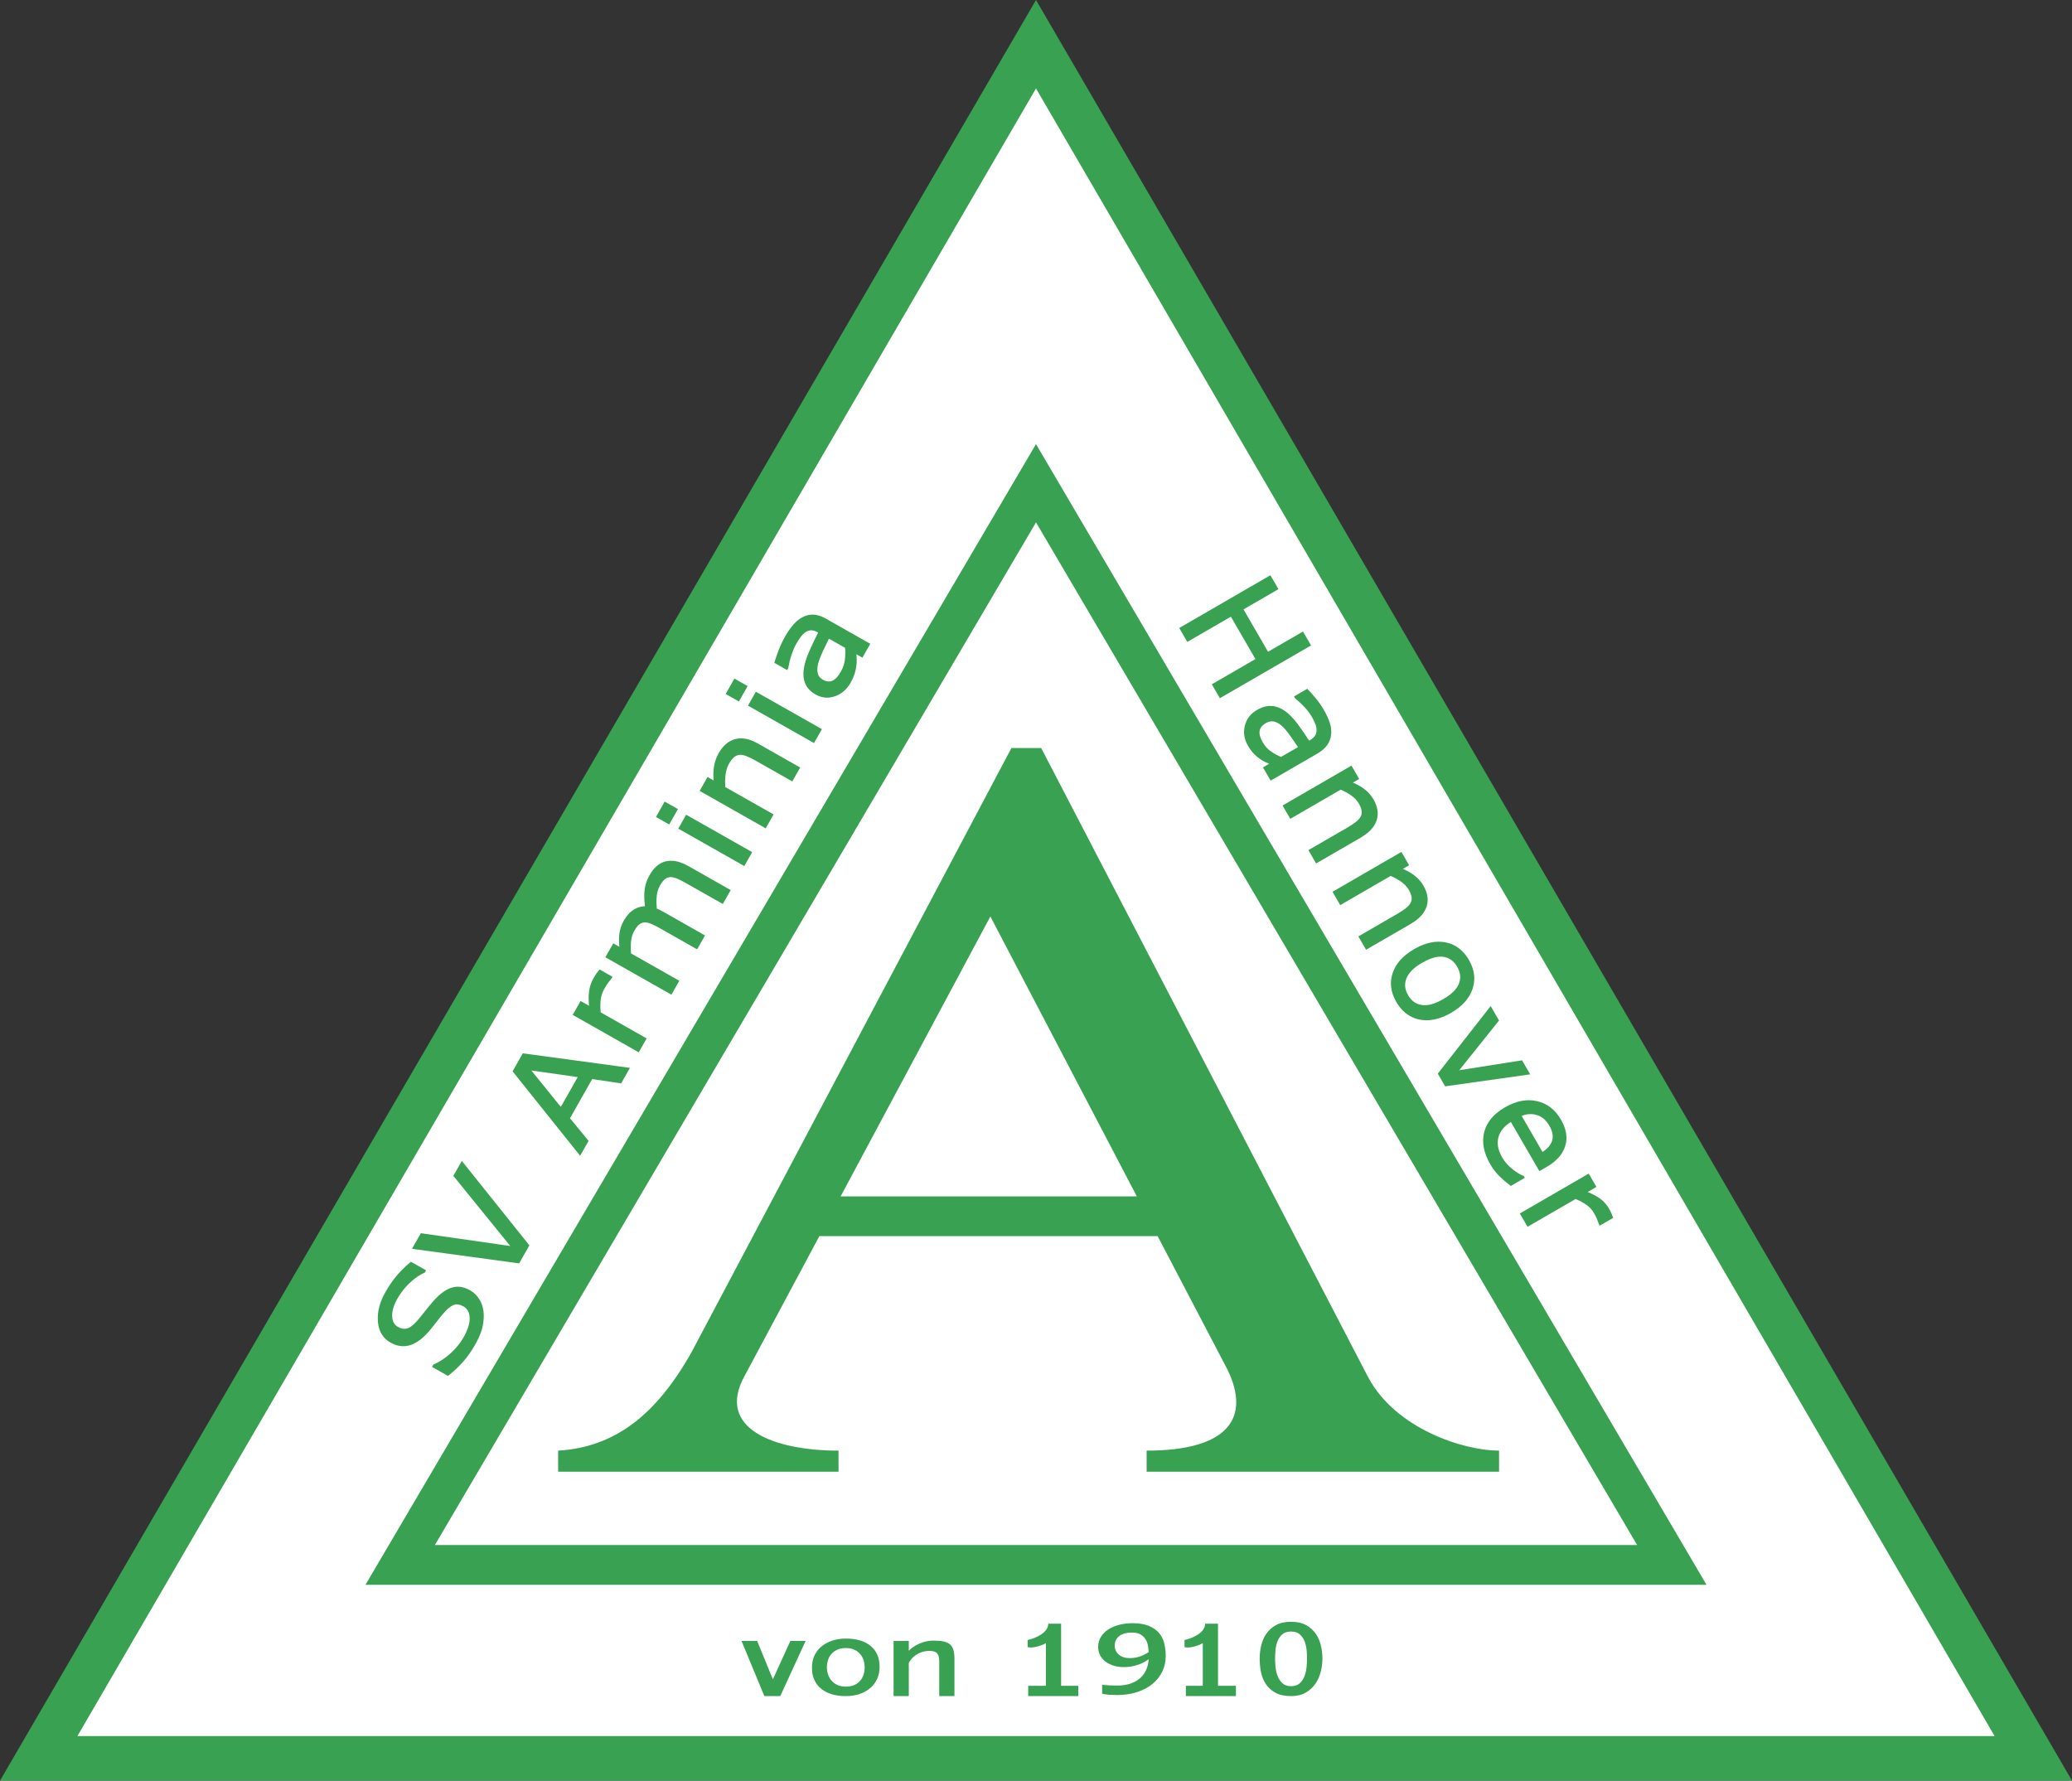
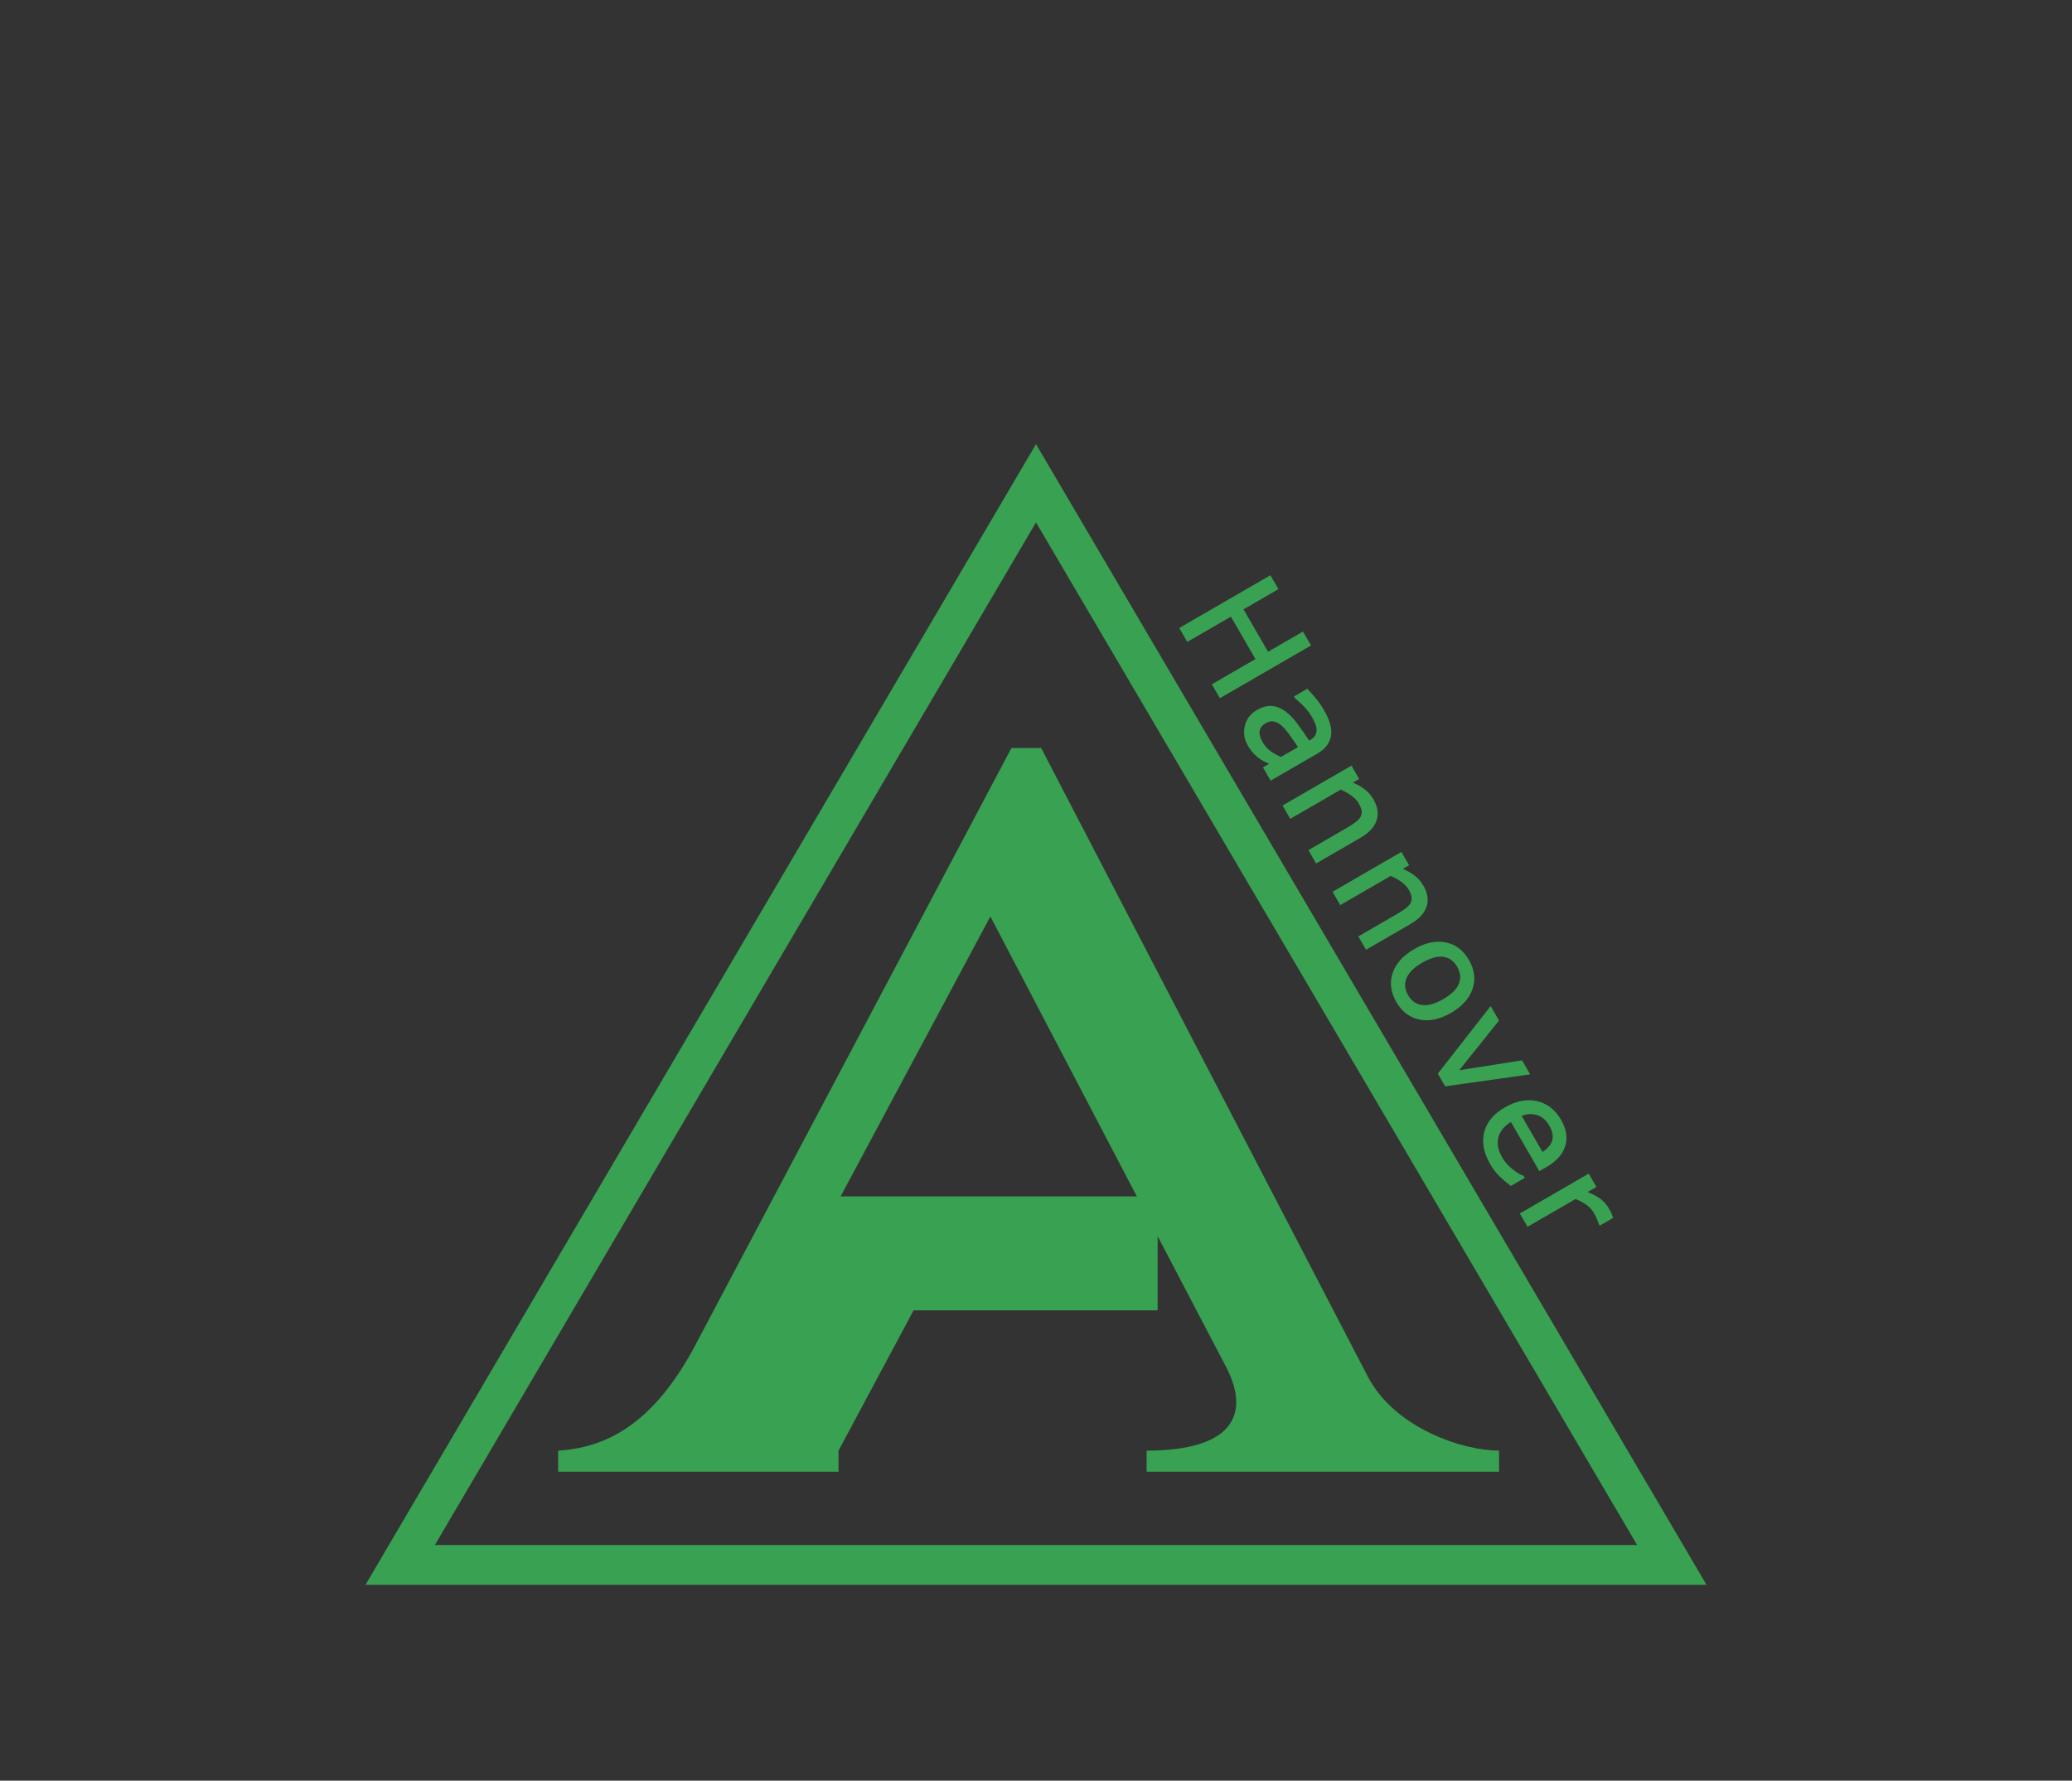
<svg xmlns="http://www.w3.org/2000/svg" version="1.1" baseProfile="tiny" id="Ebene_1" x="0px" y="0px" width="573.402px" height="492.803px" viewBox="0 0 573.402 492.803" xml:space="preserve">
  <rect x="0" y="0" width="573.402" height="492.803" fill="#333333" stroke="none" />
  <g>
-     <polygon fill="#FFFFFF" points="286.701,487.851 562.935,487.851 286.701,15.065 10.467,487.851  " />
-     <path fill-rule="evenodd" fill="#39A152" d="M286.701,492.803h286.701L286.701,0L0,492.803H286.701L286.701,492.803z    M286.701,480.464H21.419L286.701,24.479l265.281,455.986H286.701z" />
-     <path fill-rule="evenodd" fill="#39A152" d="M320.359,342.097l19.349,36.98c6.366,13.138,0.49,22.39-22.39,22.39v5.827h97.532   l0-5.827c-9.796,0-28.548-6.004-36.19-20.243l-90.524-174.208h-8.235L191.57,373.864c-9.975,17.932-21.622,26.683-37.111,27.604   v5.827h77.596v-5.827c-18.083,0-33.889-6.221-26.07-20.549l20.767-38.821H320.359L320.359,342.097z M232.633,331.103l41.44-77.467   l40.533,77.467H232.633z" />
+     <path fill-rule="evenodd" fill="#39A152" d="M320.359,342.097l19.349,36.98c6.366,13.138,0.49,22.39-22.39,22.39v5.827h97.532   l0-5.827c-9.796,0-28.548-6.004-36.19-20.243l-90.524-174.208h-8.235L191.57,373.864c-9.975,17.932-21.622,26.683-37.111,27.604   v5.827h77.596v-5.827l20.767-38.821H320.359L320.359,342.097z M232.633,331.103l41.44-77.467   l40.533,77.467H232.633z" />
    <path fill="#39A152" d="M286.701,438.601h185.558L286.701,122.91L101.143,438.601H286.701L286.701,438.601z M286.701,427.584   H120.349l166.353-283.016l166.352,283.016H286.701z" />
-     <path fill="#39A152" d="M365.967,459.065c0,1.148-0.151,2.335-0.453,3.562c-0.303,1.227-0.796,2.341-1.481,3.343   c-0.684,1.001-1.579,1.823-2.684,2.465c-1.106,0.642-2.461,0.962-4.067,0.962c-1.737,0-3.165-0.304-4.283-0.911   c-1.119-0.608-2.007-1.402-2.665-2.381c-0.659-0.979-1.112-2.087-1.362-3.326c-0.25-1.238-0.375-2.476-0.375-3.714   c0-1.193,0.138-2.397,0.414-3.613c0.277-1.215,0.751-2.313,1.422-3.292c0.671-0.979,1.56-1.778,2.664-2.397   c1.105-0.62,2.501-0.929,4.185-0.929c1.685,0,3.08,0.309,4.185,0.929c1.105,0.619,1.994,1.418,2.665,2.397   c0.671,0.979,1.145,2.077,1.421,3.292S365.967,457.873,365.967,459.065L365.967,459.065z M361.704,459.065   c0-0.63-0.033-1.379-0.099-2.245c-0.066-0.867-0.244-1.694-0.533-2.482c-0.29-0.788-0.731-1.452-1.322-1.992   c-0.593-0.54-1.415-0.811-2.468-0.811c-1.052,0-1.875,0.271-2.467,0.811c-0.592,0.541-1.033,1.205-1.322,1.992   c-0.29,0.788-0.468,1.615-0.533,2.482c-0.066,0.866-0.098,1.615-0.098,2.245s0.039,1.379,0.118,2.245   c0.08,0.867,0.27,1.7,0.573,2.499c0.303,0.799,0.75,1.475,1.342,2.026c0.592,0.552,1.389,0.828,2.389,0.828   c1.026,0,1.836-0.276,2.428-0.828c0.592-0.551,1.033-1.227,1.323-2.026c0.289-0.799,0.473-1.631,0.552-2.499   C361.664,460.444,361.704,459.696,361.704,459.065L361.704,459.065z M332.858,466.552v-11.791c-0.536,0.305-1.2,0.579-1.991,0.818   c-0.792,0.24-1.519,0.361-2.183,0.361c-0.332,0-0.625-0.033-0.88-0.099v-1.965c0.613-0.131,1.25-0.328,1.914-0.589   c0.664-0.262,1.276-0.579,1.838-0.95c0.562-0.371,1.027-0.808,1.398-1.31c0.37-0.502,0.555-1.059,0.555-1.67h3.561v17.193h4.958   v2.845H328.17v-2.845H332.858L332.858,466.552z M322.598,458.331c0,1.55-0.318,2.979-0.956,4.29   c-0.637,1.31-1.537,2.444-2.698,3.405c-1.162,0.96-2.579,1.714-4.25,2.259c-1.672,0.546-3.527,0.819-5.567,0.819   c-0.708,0-1.403-0.022-2.083-0.066s-1.36-0.142-2.04-0.294v-2.456c1.359,0.131,2.734,0.196,4.123,0.196   c1.445,0,2.699-0.185,3.762-0.556c1.062-0.371,1.955-0.884,2.677-1.54c0.723-0.655,1.275-1.43,1.658-2.325   c0.383-0.896,0.603-1.855,0.659-2.882c-0.907,0.699-1.962,1.239-3.166,1.621c-1.205,0.382-2.458,0.573-3.761,0.573   c-1.048,0-2.005-0.142-2.869-0.426s-1.608-0.671-2.231-1.162c-0.624-0.492-1.105-1.076-1.445-1.752   c-0.341-0.677-0.51-1.419-0.51-2.227c0-1.047,0.255-1.98,0.766-2.799c0.509-0.819,1.197-1.506,2.062-2.063   c0.864-0.557,1.869-0.982,3.018-1.277c1.146-0.295,2.358-0.442,3.633-0.442c1.841,0,3.358,0.246,4.548,0.737   c1.189,0.491,2.132,1.152,2.826,1.981c0.694,0.83,1.177,1.795,1.446,2.897C322.464,455.946,322.598,457.108,322.598,458.331   L322.598,458.331z M317.88,457.218c-0.028-0.589-0.099-1.201-0.213-1.834c-0.113-0.633-0.333-1.211-0.658-1.735   c-0.326-0.524-0.787-0.961-1.382-1.31c-0.594-0.35-1.374-0.524-2.336-0.524c-1.502,0-2.678,0.316-3.528,0.949   c-0.85,0.633-1.274,1.539-1.274,2.718c0,0.96,0.375,1.769,1.125,2.423s1.764,0.983,3.039,0.983c0.992,0,1.927-0.153,2.805-0.459   C316.336,458.124,317.144,457.72,317.88,457.218L317.88,457.218z M289.44,466.552v-11.791c-0.536,0.305-1.2,0.579-1.991,0.818   c-0.792,0.24-1.519,0.361-2.183,0.361c-0.332,0-0.625-0.033-0.88-0.099v-1.965c0.612-0.131,1.25-0.328,1.914-0.589   c0.664-0.262,1.276-0.579,1.837-0.95c0.562-0.371,1.028-0.808,1.398-1.31c0.37-0.502,0.555-1.059,0.555-1.67h3.561v17.193h4.75   v2.845h-13.857v-2.845H289.44L289.44,466.552z M259.924,469.397v-9.529c0-0.458-0.032-0.868-0.096-1.229   c-0.064-0.36-0.191-0.671-0.383-0.933c-0.191-0.262-0.466-0.464-0.823-0.606c-0.358-0.142-0.843-0.212-1.455-0.212   c-1.098,0-2.125,0.256-3.083,0.77c-0.958,0.513-1.704,1.173-2.24,1.981c-0.051,0.043-0.121,0.153-0.211,0.328   c-0.089,0.174-0.134,0.284-0.134,0.327v9.104h-4.211v-15.259h4.211v2.718c0.792-0.83,1.806-1.507,3.044-2.031   c1.238-0.523,2.482-0.786,3.733-0.786c1.148,0,2.099,0.082,2.853,0.246c0.752,0.164,1.352,0.442,1.799,0.835   c0.446,0.393,0.759,0.917,0.938,1.572s0.268,1.463,0.268,2.423v10.282H259.924L259.924,469.397z M243.421,461.342   c0,1.179-0.223,2.265-0.669,3.258c-0.447,0.994-1.079,1.845-1.895,2.554c-0.817,0.709-1.799,1.261-2.948,1.654   c-1.149,0.393-2.425,0.589-3.829,0.589c-2.91,0-5.201-0.688-6.873-2.063c-1.672-1.375-2.508-3.318-2.508-5.829   c0-1.201,0.223-2.292,0.67-3.275c0.446-0.982,1.084-1.823,1.914-2.521c0.83-0.699,1.819-1.245,2.968-1.638   c1.148-0.393,2.424-0.589,3.829-0.589c2.936,0,5.226,0.682,6.873,2.046C242.599,456.894,243.421,458.832,243.421,461.342   L243.421,461.342z M239.287,461.44c0-0.677-0.102-1.337-0.306-1.981c-0.204-0.644-0.523-1.217-0.957-1.719   c-0.435-0.502-0.977-0.9-1.627-1.195s-1.423-0.442-2.316-0.442s-1.672,0.147-2.335,0.442s-1.212,0.688-1.646,1.179   c-0.434,0.491-0.753,1.059-0.958,1.703c-0.204,0.644-0.307,1.315-0.307,2.014c0,0.698,0.109,1.364,0.326,1.998   c0.217,0.633,0.542,1.201,0.977,1.703c0.434,0.502,0.977,0.9,1.627,1.195c0.65,0.294,1.423,0.442,2.316,0.442   s1.672-0.147,2.336-0.442c0.664-0.295,1.206-0.688,1.627-1.179s0.734-1.059,0.938-1.703   C239.185,462.81,239.287,462.139,239.287,461.44L239.287,461.44z M215.928,469.397h-4.403l-6.317-15.259h4.326l4.354,10.625   l4.835-10.625h4.223L215.928,469.397z" />
-     <path fill="#39A152" d="M240.674,178.465l-1.846,3.256l-0.163,0.288l-0.288-0.163l-1.365-0.773   c0.014,0.296,0.034,0.632,0.059,1.001l0.001,0.002c0.02,0.347,0.028,0.682,0.021,1c-0.006,0.313-0.028,0.619-0.066,0.919h0.001   c-0.034,0.354-0.092,0.724-0.171,1.107c-0.079,0.383-0.178,0.778-0.297,1.186l0,0.001c-0.123,0.412-0.285,0.844-0.486,1.296   c-0.202,0.453-0.438,0.92-0.71,1.401l-0.004,0.008l-0.001-0.001c-0.514,0.906-1.129,1.667-1.839,2.281   c-0.118,0.103-0.239,0.2-0.359,0.292l0-0.001c-0.622,0.476-1.316,0.85-2.075,1.12l-0.006,0.002v0l-0.006,0.002   c-0.259,0.092-0.516,0.167-0.766,0.226c-0.251,0.058-0.507,0.101-0.763,0.129c-1.305,0.142-2.579-0.138-3.817-0.839l-0.01-0.006   l0.001-0.001c-0.695-0.395-1.281-0.836-1.754-1.323c-0.082-0.084-0.158-0.166-0.226-0.245c-0.371-0.427-0.661-0.888-0.87-1.382   l-0.001-0.004l0,0c-0.07-0.164-0.133-0.331-0.188-0.499c-0.055-0.167-0.104-0.341-0.146-0.519c-0.215-0.899-0.253-1.89-0.113-2.964   l0.001-0.001c0.1-0.742,0.274-1.524,0.521-2.345c0.247-0.816,0.564-1.67,0.953-2.559l0-0.001c0.393-0.89,0.808-1.796,1.246-2.713   c0.396-0.828,0.819-1.689,1.268-2.579l-0.186-0.105c-0.625-0.354-1.204-0.527-1.733-0.52l0,0h-0.005l-0.001,0   c-0.076,0.001-0.15,0.006-0.221,0.013c-0.077,0.007-0.151,0.017-0.217,0.029c-0.369,0.067-0.728,0.211-1.07,0.433   c-0.233,0.15-0.463,0.335-0.688,0.554c-0.229,0.221-0.451,0.475-0.666,0.757l0.001,0l-0.023,0.032h0l-0.184,0.252l0,0l-0.18,0.255   l0.001,0c-0.302,0.438-0.594,0.904-0.871,1.394c-0.239,0.422-0.465,0.88-0.678,1.372c-0.215,0.498-0.421,1.037-0.615,1.616   c-0.195,0.583-0.37,1.185-0.526,1.803c-0.158,0.625-0.298,1.271-0.421,1.936l-0.011,0.058l-0.024,0.044l-0.098,0.172l-0.163,0.287   l-0.287-0.162l-3.029-1.717l-0.226-0.127l0.071-0.25c0.103-0.363,0.243-0.808,0.421-1.329l0.001-0.001   c0.174-0.508,0.387-1.096,0.637-1.762c0.253-0.673,0.524-1.321,0.813-1.941c0.293-0.63,0.607-1.244,0.941-1.834l0.002,0   c0.397-0.702,0.791-1.335,1.18-1.903c0.392-0.571,0.791-1.088,1.193-1.553c0.405-0.466,0.828-0.876,1.268-1.228l0,0   c0.443-0.354,0.905-0.652,1.383-0.892l0,0c0.475-0.24,0.964-0.414,1.465-0.521c0.5-0.106,1.014-0.145,1.539-0.114l0.009,0l0.001,0   c0.139,0.007,0.288,0.021,0.445,0.042c0.154,0.021,0.307,0.047,0.454,0.079c0.772,0.165,1.583,0.489,2.429,0.968l-0.001,0.001   l12.016,6.809l0.288,0.163L240.674,178.465L240.674,178.465z M233.867,179.289l-4.475-2.536c-0.207,0.417-0.428,0.874-0.668,1.372   l-0.001,0.001c-0.285,0.591-0.595,1.247-0.931,1.967l0,0.001l-0.015,0.031c-0.107,0.229-0.197,0.424-0.264,0.571   c-0.074,0.164-0.152,0.345-0.236,0.541c-0.38,0.887-0.654,1.647-0.828,2.28l0,0l-0.002,0.007c-0.04,0.15-0.075,0.293-0.103,0.429   c-0.028,0.133-0.053,0.272-0.076,0.415h0c-0.106,0.693-0.097,1.334,0.022,1.918h0l0.001,0.003c0.023,0.106,0.053,0.211,0.089,0.314   h0c0.036,0.102,0.078,0.201,0.125,0.293c0.249,0.491,0.667,0.905,1.254,1.238l0.007,0.004l-0.001,0.001   c0.461,0.261,0.91,0.413,1.341,0.456v0.001c0.067,0.007,0.136,0.01,0.205,0.012c0.345,0.006,0.686-0.062,1.016-0.202   c0.405-0.172,0.802-0.463,1.189-0.871c0.399-0.421,0.788-0.965,1.167-1.633l0.007-0.013l0.001,0   c0.313-0.552,0.563-1.113,0.752-1.677c0.061-0.181,0.116-0.369,0.166-0.558l0-0.001c0.098-0.375,0.168-0.752,0.21-1.128   c0.065-0.58,0.101-1.154,0.106-1.719l0-0.001C233.932,180.304,233.912,179.796,233.867,179.289L233.867,179.289z M227.29,202.084   l0.162-0.288l-0.287-0.163l-17.702-10.031l-0.288-0.163l-0.163,0.288l-1.856,3.275l-0.163,0.287l0.288,0.163l17.701,10.031   l0.288,0.163l0.164-0.288L227.29,202.084L227.29,202.084z M206.736,190.161l-2.091,3.69l-0.163,0.287l-0.288-0.163l-3.089-1.75   l-0.287-0.163l0.162-0.287l2.091-3.69l0.163-0.287l0.287,0.163l3.089,1.75l0.287,0.163L206.736,190.161L206.736,190.161z    M221.275,212.697l-1.855,3.275l-0.163,0.287l-0.288-0.163l-10.079-5.712c-0.407-0.229-0.803-0.438-1.188-0.622   c-0.39-0.188-0.774-0.354-1.149-0.503v0.001c-0.369-0.142-0.71-0.242-1.023-0.301c-0.305-0.057-0.581-0.074-0.827-0.051l-0.009,0   c-0.269,0.018-0.529,0.077-0.778,0.179c-0.253,0.103-0.5,0.25-0.737,0.441l-0.001,0.001l-0.009,0.007l0,0   c-0.12,0.098-0.24,0.208-0.356,0.329c-0.116,0.12-0.236,0.258-0.357,0.413c-0.243,0.309-0.485,0.674-0.723,1.095l-0.006,0.01l0,0   c-0.238,0.421-0.438,0.887-0.595,1.39l-0.074,0.249v0c-0.122,0.435-0.212,0.894-0.274,1.374h0.001   c-0.072,0.59-0.113,1.186-0.121,1.786c-0.007,0.543,0.012,1.09,0.061,1.644l13.068,7.406l0.288,0.163l-0.163,0.287l-1.856,3.275   l-0.163,0.287l-0.288-0.163l-17.702-10.031l-0.288-0.163l0.163-0.288l1.856-3.275l0.163-0.288l0.287,0.163l1.399,0.792   c-0.018-0.191-0.033-0.389-0.044-0.592c-0.063-1.043-0.026-2.058,0.109-3.038h-0.001c0.097-0.688,0.252-1.353,0.468-1.995   c0.216-0.643,0.492-1.259,0.825-1.849c0.614-1.083,1.306-1.956,2.078-2.621c0.782-0.672,1.641-1.127,2.579-1.365l0.007-0.002   l0.004,0c0.258-0.065,0.525-0.113,0.799-0.145c0.273-0.031,0.549-0.045,0.822-0.042c1.41,0.018,2.92,0.481,4.525,1.39l0,0   l11.491,6.512l0.288,0.163L221.275,212.697L221.275,212.697z M187.448,224.198l-2.092,3.691l-0.163,0.287l-0.287-0.163l-3.089-1.75   l-0.287-0.163l0.162-0.286l2.092-3.691l0.162-0.286l0.288,0.163l3.089,1.75l0.288,0.163L187.448,224.198L187.448,224.198z    M208.001,236.121l0.163-0.288l-0.288-0.164l-17.702-10.031l-0.288-0.163l-0.163,0.288l-1.856,3.274l-0.163,0.288l0.288,0.163   l17.701,10.032l0.288,0.163l0.163-0.288L208.001,236.121L208.001,236.121z M202.052,246.619l-1.856,3.275l-0.163,0.288   l-0.287-0.164l-10.079-5.711c-0.386-0.219-0.762-0.42-1.125-0.603h-0.001c-0.369-0.186-0.741-0.359-1.112-0.52l-0.022-0.01   c-0.094-0.04-0.193-0.08-0.295-0.119c-0.11-0.042-0.205-0.076-0.281-0.101c-0.459-0.151-0.873-0.227-1.234-0.223v0h-0.006   c-0.079,0.001-0.153,0.004-0.223,0.011l0,0.001c-0.076,0.007-0.149,0.017-0.215,0.03l-0.001,0   c-0.366,0.068-0.718,0.223-1.048,0.458l-0.001,0.001c-0.234,0.167-0.473,0.401-0.713,0.702c-0.247,0.31-0.5,0.694-0.761,1.153   l-0.005,0.01l-0.001,0c-0.245,0.432-0.441,0.898-0.589,1.392c-0.022,0.076-0.045,0.158-0.068,0.246   c-0.11,0.421-0.186,0.864-0.227,1.328h0c-0.05,0.564-0.072,1.145-0.066,1.742c0.005,0.534,0.032,1.082,0.083,1.646l0.243,0.106   l0.001,0.001c0.171,0.076,0.337,0.151,0.484,0.221h0.001l0.066,0.032l0.002,0.001l0.137,0.067l0.003,0.001l0.136,0.068l0.001,0.001   c0.233,0.118,0.452,0.234,0.652,0.348l11.334,6.423l0.288,0.163l-0.163,0.287l-1.856,3.274l-0.163,0.288l-0.288-0.163   l-10.079-5.712c-0.399-0.226-0.782-0.431-1.146-0.615c-0.372-0.188-0.745-0.36-1.114-0.52c-0.354-0.153-0.688-0.267-0.998-0.342   c-0.303-0.073-0.58-0.109-0.829-0.108l0,0.001h-0.006c-0.078,0.001-0.153,0.005-0.223,0.012v-0.001   c-0.067,0.007-0.139,0.018-0.213,0.032l-0.002,0c-0.364,0.07-0.711,0.225-1.037,0.462l-0.002,0.001l-0.011,0.007h0   c-0.061,0.044-0.124,0.096-0.187,0.152l-0.002,0.001c-0.061,0.054-0.128,0.118-0.197,0.189c-0.347,0.358-0.705,0.861-1.072,1.51   c-0.243,0.429-0.437,0.883-0.583,1.361c-0.146,0.479-0.247,0.994-0.301,1.542c-0.05,0.553-0.076,1.12-0.073,1.701   c0.002,0.529,0.027,1.071,0.076,1.623l13.068,7.405l0.288,0.163l-0.163,0.288l-1.856,3.275l-0.163,0.287l-0.288-0.163   l-17.702-10.032l-0.287-0.163l0.163-0.288l1.856-3.274l0.163-0.288l0.288,0.163l1.4,0.793c-0.051-0.515-0.083-1.014-0.092-1.5   c-0.013-0.69,0.015-1.361,0.089-2.009c0.075-0.654,0.215-1.294,0.419-1.916c0.204-0.619,0.475-1.227,0.812-1.822l-0.001-0.001   c0.386-0.681,0.812-1.276,1.275-1.787c0.467-0.513,0.972-0.936,1.512-1.269l0.007-0.003l0.005-0.003   c0.156-0.096,0.306-0.181,0.45-0.255c0.155-0.08,0.312-0.153,0.466-0.217l0.001,0.001c0.688-0.286,1.403-0.436,2.14-0.448   c-0.102-0.819-0.163-1.583-0.183-2.294c-0.023-0.822,0.009-1.582,0.097-2.277l0.002-0.014c0.025-0.196,0.054-0.39,0.089-0.578   c0.037-0.201,0.077-0.394,0.121-0.573c0.235-0.972,0.612-1.917,1.131-2.834c1.262-2.227,2.819-3.521,4.673-3.889l0.002,0   l0.008-0.001c0.263-0.052,0.526-0.088,0.785-0.107l0.001,0.001c0.264-0.019,0.534-0.022,0.806-0.01   c1.385,0.065,2.861,0.543,4.422,1.428l11.491,6.512l0.288,0.163L202.052,246.619L202.052,246.619z M169.358,270.623l0.164-0.288   l-0.288-0.163l-3.063-1.735l-0.248-0.14l-0.176,0.225c-0.259,0.333-0.466,0.604-0.622,0.814l0,0.001l-0.09,0.123l-0.001,0.003   l-0.079,0.108l-0.001,0.002l-0.014,0.021c-0.089,0.125-0.199,0.295-0.328,0.506c-0.139,0.229-0.281,0.474-0.43,0.736   c-0.303,0.534-0.551,1.094-0.746,1.678c-0.192,0.577-0.332,1.183-0.418,1.814c-0.086,0.626-0.123,1.331-0.111,2.109   c0.009,0.596,0.046,1.234,0.111,1.917l-2.057-1.165l-0.288-0.163l-0.163,0.288l-1.856,3.274l-0.163,0.288l0.288,0.163   l17.701,10.032l0.288,0.163l0.163-0.288l1.856-3.274l0.163-0.288l-0.288-0.164l-12.423-7.04c-0.092-0.811-0.121-1.611-0.088-2.392   l0-0.001c0.007-0.161,0.016-0.324,0.028-0.485c0.012-0.156,0.025-0.317,0.044-0.482h0l0-0.005l0-0.001   c0.051-0.47,0.139-0.926,0.263-1.368l-0.001,0c0.024-0.083,0.049-0.169,0.077-0.255l0-0.001l0,0   c0.167-0.521,0.386-1.026,0.659-1.507l0.001,0.001l0.006-0.011c0.184-0.325,0.354-0.613,0.508-0.859   c0.16-0.257,0.316-0.491,0.467-0.702c0.212-0.296,0.442-0.593,0.689-0.887l0,0l0.154-0.179h0l0.154-0.173h0l0.018-0.021   l0.025-0.028l0.016-0.028L169.358,270.623L169.358,270.623z M174.088,295.962l-2.078,3.667l-0.112,0.196l-0.223-0.033l-7.793-1.156   l-6.143,10.84l4.997,6.09l0.144,0.176l-0.111,0.196l-1.984,3.501l-0.24,0.423l-0.305-0.381l-18.25-22.812l-0.14-0.175l0.11-0.194   l2.607-4.6l0.11-0.194l0.222,0.031l28.947,3.934l0.482,0.065L174.088,295.962L174.088,295.962z M159.874,298.089l-12.837-1.838   l8.161,10.089L159.874,298.089L159.874,298.089z M128.107,321.666l18.25,22.812l0.139,0.173l-0.109,0.195l-2.607,4.6l-0.11,0.194   l-0.22-0.03l-28.948-3.934l-0.482-0.066l0.24-0.422l2.095-3.698l0.11-0.196l0.223,0.032l24.527,3.511L125.6,325.598l-0.142-0.176   l0.11-0.195l1.994-3.519l0.241-0.424L128.107,321.666L128.107,321.666z M130.151,357.125c-0.88-0.499-1.74-0.816-2.573-0.952v0   c-0.419-0.067-0.834-0.089-1.243-0.065c-0.407,0.024-0.808,0.095-1.2,0.211v-0.001l-0.007,0.002l-0.006,0.002   c-0.78,0.23-1.567,0.619-2.358,1.164c-0.781,0.539-1.57,1.232-2.364,2.081l-0.002,0.003c-0.553,0.603-1.163,1.309-1.825,2.119   l0,0.001l-0.394,0.486l-0.001,0.002l-0.406,0.51l-0.003,0.002l-0.011,0.014c-0.499,0.633-0.939,1.183-1.32,1.65l0,0.001   c-0.393,0.481-0.727,0.88-1.004,1.198c-0.755,0.861-1.457,1.468-2.096,1.823c-0.122,0.067-0.241,0.125-0.354,0.172   c-0.11,0.047-0.222,0.085-0.333,0.116l-0.007,0.002v0c-0.391,0.107-0.796,0.125-1.212,0.055c-0.424-0.072-0.867-0.238-1.327-0.499   c-0.495-0.28-0.873-0.66-1.132-1.139c-0.266-0.489-0.414-1.088-0.442-1.796c-0.026-0.6,0.042-1.231,0.202-1.891   c0.033-0.135,0.067-0.267,0.104-0.392c0.239-0.815,0.611-1.672,1.118-2.567l0.001,0.001l0.007-0.012   c0.673-1.189,1.461-2.286,2.361-3.286c0.167-0.186,0.349-0.379,0.543-0.577c0.182-0.186,0.372-0.371,0.567-0.555l0.001-0.001   l0.012-0.011h0c0.697-0.652,1.38-1.209,2.047-1.669c0.664-0.457,1.316-0.82,1.954-1.088l0.105-0.044l0.055-0.096l0.138-0.244   l0.163-0.288l-0.287-0.163l-3.706-2.1l-0.194-0.11l-0.175,0.141c-0.826,0.665-1.664,1.438-2.505,2.32   c-0.15,0.157-0.316,0.334-0.495,0.53l0,0.001c-0.162,0.178-0.329,0.363-0.497,0.556l-0.007,0.009l-0.001,0   c-0.598,0.679-1.177,1.419-1.736,2.22c-0.563,0.806-1.103,1.665-1.619,2.575c-1.172,2.067-1.864,4.07-2.077,6.003l0,0   c-0.042,0.379-0.065,0.755-0.07,1.125c-0.005,0.371,0.008,0.742,0.041,1.111l0,0.003l0.001,0.009   c0.096,1.106,0.353,2.086,0.771,2.938c0.081,0.164,0.169,0.327,0.265,0.486c0.579,0.966,1.389,1.745,2.424,2.333l0,0.001   l0.005,0.003l0-0.002c0.896,0.508,1.793,0.825,2.69,0.95c0.903,0.125,1.803,0.056,2.7-0.208c1.271-0.373,2.549-1.157,3.83-2.349   c0.245-0.228,0.494-0.474,0.743-0.735c0.243-0.255,0.491-0.531,0.742-0.825l0.009-0.011l0.001-0.003   c0.429-0.511,0.841-1.013,1.235-1.505h0c0.394-0.49,0.771-0.972,1.131-1.442l0.001-0.001c0.351-0.465,0.703-0.906,1.052-1.324   c0.347-0.415,0.696-0.809,1.047-1.185l0.001-0.001c0.446-0.477,0.88-0.871,1.301-1.179c0.407-0.299,0.801-0.514,1.179-0.645   c0.356-0.123,0.74-0.149,1.148-0.081c0.426,0.072,0.884,0.247,1.374,0.525c0.556,0.314,0.976,0.731,1.263,1.248   c0.291,0.525,0.45,1.163,0.477,1.91l0,0.001c0.027,0.765-0.099,1.597-0.377,2.493c-0.281,0.91-0.72,1.89-1.313,2.938   c-0.603,1.063-1.372,2.104-2.305,3.118c-0.186,0.202-0.375,0.4-0.566,0.593c-0.185,0.185-0.386,0.381-0.604,0.586l-0.001,0   l-0.013,0.012v0.001c-0.745,0.693-1.514,1.305-2.31,1.833c-0.796,0.53-1.619,0.978-2.468,1.343l-0.104,0.044l-0.053,0.095   L119.721,378l-0.163,0.287l0.288,0.163l3.928,2.226l0.192,0.109l0.175-0.137c0.756-0.599,1.473-1.216,2.146-1.848   c0.671-0.63,1.3-1.279,1.887-1.944l0,0c0.588-0.662,1.165-1.398,1.73-2.207c0.565-0.811,1.114-1.684,1.643-2.619   c0.717-1.265,1.263-2.459,1.636-3.58c0.073-0.217,0.139-0.435,0.2-0.65c0.058-0.206,0.111-0.418,0.159-0.635l0.001-0.001   l0.004-0.018c0.162-0.746,0.266-1.472,0.31-2.176c0.044-0.704,0.027-1.396-0.051-2.075v-0.003   c-0.077-0.623-0.216-1.219-0.418-1.787s-0.467-1.108-0.797-1.619c-0.278-0.429-0.579-0.815-0.903-1.156   c-0.054-0.056-0.118-0.122-0.196-0.197c-0.404-0.393-0.849-0.728-1.333-1.003l0,0L130.151,357.125z" />
    <path fill="#39A152" d="M337.423,192.948l-1.898-3.278l-0.166-0.286l0.286-0.166l11.782-6.82l-6.792-11.733l-11.781,6.82   l-0.286,0.166l-0.166-0.286l-1.898-3.278l-0.165-0.285l0.286-0.166l24.655-14.272l0.286-0.165l0.165,0.284l1.898,3.279l0.166,0.286   l-0.286,0.166l-9.385,5.432l6.792,11.733l9.385-5.433l0.286-0.166l0.166,0.286l1.897,3.278l0.166,0.285l-0.286,0.166   l-24.655,14.272l-0.286,0.166L337.423,192.948L337.423,192.948z M351.472,215.755l0.166,0.286l0.285-0.165l12.553-7.267   c0.88-0.51,1.606-1.059,2.174-1.648c0.107-0.111,0.213-0.229,0.317-0.354c0.104-0.124,0.199-0.246,0.282-0.364l0,0l0.006-0.009   l0.001,0c0.316-0.439,0.567-0.899,0.752-1.38c0.186-0.482,0.306-0.986,0.363-1.509c0.082-0.753,0.043-1.531-0.118-2.332   c-0.032-0.156-0.068-0.313-0.108-0.467c-0.038-0.148-0.083-0.307-0.136-0.472l-0.003-0.011c-0.178-0.56-0.405-1.144-0.685-1.752   c-0.278-0.606-0.609-1.24-0.993-1.902l0.001,0c-0.327-0.564-0.683-1.119-1.065-1.663c-0.381-0.541-0.792-1.074-1.23-1.6   c-0.424-0.508-0.815-0.962-1.172-1.364c-0.356-0.4-0.663-0.728-0.916-0.979l-0.181-0.179l-0.219,0.126l-3.165,1.832l-0.286,0.166   l0.166,0.286l0.095,0.164l0.029,0.05l0.048,0.04c0.501,0.409,0.983,0.827,1.44,1.255c0.455,0.426,0.876,0.853,1.264,1.281   c0.39,0.431,0.742,0.856,1.054,1.274c0.307,0.411,0.577,0.816,0.808,1.214c0.272,0.471,0.513,0.937,0.721,1.391l0,0l0.122,0.273h0   l0.118,0.279l0.001,0l0.01,0.027l0,0c0.126,0.318,0.223,0.625,0.286,0.92c0.063,0.293,0.096,0.576,0.096,0.844l-0.001,0.001   c0.002,0.397-0.072,0.772-0.219,1.122l0.001,0.001c-0.028,0.067-0.06,0.136-0.095,0.202l-0.001,0.003   c-0.034,0.066-0.071,0.132-0.11,0.195l-0.001,0.002l-0.002,0.003h-0.001c-0.118,0.191-0.266,0.375-0.444,0.551l-0.001-0.001   l-0.121,0.115l0,0c-0.238,0.215-0.522,0.418-0.847,0.607l-0.001-0.001l-0.013,0.008l-0.209,0.121   c-0.518-0.796-1.026-1.555-1.521-2.275c-0.555-0.808-1.108-1.585-1.657-2.33l-0.001,0c-0.555-0.748-1.118-1.417-1.687-2.007   c-0.574-0.594-1.156-1.108-1.744-1.536l-0.001,0c-0.854-0.618-1.734-1.041-2.632-1.27c-0.181-0.046-0.359-0.084-0.529-0.113   l-0.001,0.001c-0.177-0.029-0.356-0.052-0.534-0.066h0h-0.004c-0.54-0.046-1.098-0.008-1.668,0.116   c-0.113,0.025-0.227,0.052-0.335,0.082c-0.678,0.184-1.38,0.486-2.104,0.904l-0.001,0l-0.011,0.006   c-1.288,0.745-2.23,1.714-2.828,2.902c-0.115,0.229-0.219,0.469-0.31,0.719c-0.09,0.247-0.167,0.503-0.23,0.766v0.007l0,0.001l0,0   c-0.188,0.785-0.25,1.56-0.184,2.325c0.014,0.153,0.031,0.302,0.053,0.445c0.137,0.903,0.456,1.791,0.957,2.657l-0.001,0   l0.004,0.007c0.266,0.461,0.541,0.882,0.82,1.265c0.281,0.384,0.566,0.724,0.854,1.02l0.003,0.002   c0.29,0.293,0.578,0.563,0.862,0.805c0.282,0.24,0.567,0.458,0.856,0.652l-0.001,0.001c0.239,0.172,0.498,0.334,0.77,0.488   c0.27,0.151,0.563,0.299,0.878,0.442l0.002,0.001c0.329,0.147,0.615,0.278,0.86,0.392l-1.424,0.824l-0.285,0.166l0.166,0.286   L351.472,215.755L351.472,215.755z M354.495,209.488c-0.458-0.193-0.909-0.41-1.349-0.65c-0.49-0.268-0.966-0.562-1.426-0.881   c-0.299-0.208-0.586-0.443-0.856-0.699c-0.131-0.126-0.261-0.258-0.388-0.399c-0.38-0.42-0.724-0.893-1.028-1.416l0.001-0.001   l-0.007-0.012c-0.367-0.633-0.621-1.217-0.761-1.751c-0.137-0.519-0.168-0.993-0.093-1.419h0.001   c0.062-0.351,0.192-0.676,0.391-0.977h0c0.036-0.053,0.077-0.111,0.126-0.174v0c0.278-0.356,0.662-0.679,1.15-0.961l0.001,0.001   l0.007-0.004l0-0.001c0.62-0.359,1.217-0.532,1.787-0.521c0.105,0.002,0.214,0.012,0.325,0.027c0.11,0.017,0.219,0.039,0.322,0.067   l0.002,0.001l0.008,0.002v-0.001c0.569,0.166,1.123,0.451,1.659,0.857l0.001,0.001c0.102,0.076,0.207,0.162,0.314,0.255   c0.097,0.083,0.202,0.18,0.312,0.285l0.007,0.007l0,0c0.446,0.437,0.949,1.023,1.507,1.762c0.123,0.164,0.24,0.319,0.335,0.452   l0,0.001c0.097,0.133,0.216,0.301,0.347,0.49l0.019,0.026v0c0.437,0.622,0.832,1.193,1.186,1.713   c0.292,0.429,0.562,0.827,0.806,1.195L354.495,209.488L354.495,209.488z M364.053,238.676l-1.803-3.115l-0.165-0.285l0.286-0.166   l10.53-6.096l-0.001-0.001c0.428-0.247,0.827-0.495,1.2-0.743c0.382-0.254,0.741-0.51,1.075-0.765l0,0   c0.327-0.253,0.605-0.505,0.832-0.752c0.219-0.238,0.387-0.471,0.506-0.699l0.005-0.007c0.134-0.243,0.228-0.496,0.278-0.757   c0.051-0.265,0.06-0.544,0.026-0.837l-0.001-0.011c-0.009-0.076-0.022-0.162-0.041-0.255c-0.018-0.09-0.039-0.179-0.063-0.265   c-0.127-0.471-0.356-0.99-0.683-1.555l-0.005-0.009l0.001-0.001c-0.231-0.397-0.521-0.781-0.866-1.147   c-0.047-0.05-0.105-0.109-0.174-0.177l0.001-0.001c-0.303-0.299-0.648-0.589-1.035-0.867l0,0c-0.465-0.33-0.956-0.638-1.473-0.923   c-0.47-0.259-0.957-0.495-1.461-0.707l-13.668,7.912l-0.286,0.166l-0.166-0.286l-1.803-3.114l-0.166-0.286l0.286-0.166   l18.494-10.706l0.286-0.166l0.165,0.286l1.803,3.114l0.165,0.286l-0.286,0.166l-1.459,0.845c0.168,0.069,0.335,0.141,0.498,0.216   c0.941,0.428,1.799,0.928,2.571,1.495c0.545,0.402,1.036,0.846,1.472,1.328c0.437,0.485,0.819,1.01,1.146,1.573   c0.599,1.036,0.972,2.042,1.119,3.018c0.149,0.988,0.066,1.946-0.249,2.87l-0.001,0.003l-0.002,0.008   c-0.089,0.259-0.195,0.511-0.317,0.756c-0.121,0.244-0.261,0.487-0.419,0.728c-0.796,1.21-2.03,2.301-3.697,3.266l-12.005,6.95   l-0.286,0.166L364.053,238.676L364.053,238.676z M377.878,262.559l0.166,0.286l0.286-0.166l12.005-6.95   c1.668-0.965,2.901-2.056,3.697-3.266c0.158-0.242,0.299-0.485,0.42-0.728c0.121-0.245,0.227-0.498,0.316-0.756l0.003-0.008   l0.001-0.003c0.315-0.924,0.398-1.881,0.25-2.87c-0.147-0.977-0.521-1.982-1.12-3.018c-0.326-0.563-0.708-1.087-1.146-1.572   c-0.436-0.483-0.926-0.926-1.472-1.329c-0.772-0.567-1.63-1.067-2.571-1.495c-0.163-0.074-0.33-0.146-0.498-0.216l1.459-0.845   l0.286-0.166l-0.166-0.286l-1.803-3.114l-0.166-0.286l-0.286,0.166l-18.494,10.706l-0.286,0.166l0.166,0.286l1.803,3.114   l0.166,0.286l0.286-0.166l13.668-7.913c0.504,0.212,0.99,0.448,1.46,0.707c0.518,0.285,1.009,0.594,1.474,0.923l0,0   c0.387,0.277,0.732,0.567,1.035,0.866l-0.001,0.001c0.069,0.068,0.127,0.127,0.174,0.177c0.345,0.366,0.635,0.75,0.866,1.147   l-0.001,0.001l0.005,0.009c0.327,0.565,0.555,1.084,0.683,1.555c0.023,0.086,0.044,0.175,0.062,0.265   c0.019,0.093,0.032,0.178,0.041,0.254l0.001,0.011c0.033,0.292,0.025,0.572-0.026,0.836c-0.05,0.262-0.144,0.515-0.278,0.758   l-0.004,0.007c-0.12,0.229-0.289,0.461-0.507,0.699c-0.227,0.247-0.505,0.499-0.832,0.752l0,0   c-0.334,0.256-0.693,0.511-1.075,0.765c-0.373,0.248-0.773,0.496-1.2,0.743l0,0.001l-10.53,6.096l-0.286,0.166l0.165,0.284   L377.878,262.559L377.878,262.559z M401.563,280.312l-0.009,0.005v-0.001c-1.539,0.89-3.032,1.489-4.476,1.797   c-0.24,0.052-0.477,0.095-0.706,0.129c-1.206,0.18-2.38,0.154-3.52-0.078l-0.005-0.002h-0.002   c-0.383-0.077-0.755-0.176-1.114-0.295c-0.361-0.121-0.711-0.261-1.046-0.422c-1.73-0.831-3.153-2.211-4.267-4.135l-0.004-0.007   l0.001,0c-0.777-1.344-1.251-2.684-1.422-4.016c-0.028-0.218-0.047-0.437-0.059-0.653c-0.059-1.119,0.096-2.233,0.468-3.338l0,0   c0.439-1.319,1.157-2.533,2.154-3.64c0.991-1.101,2.256-2.096,3.794-2.986v0.001c1.537-0.89,3.029-1.49,4.474-1.801   c1.459-0.314,2.872-0.335,4.238-0.063l0.006,0.003l0,0l0-0.001c0.381,0.077,0.753,0.175,1.113,0.293   c0.357,0.119,0.708,0.26,1.047,0.423c1.732,0.83,3.162,2.215,4.282,4.151l0.004,0.007l0,0c0.771,1.333,1.241,2.668,1.408,4   c0.027,0.219,0.046,0.438,0.058,0.654c0.057,1.118-0.1,2.232-0.469,3.338l0,0.001c-0.444,1.32-1.164,2.537-2.162,3.646   C404.363,278.425,403.1,279.421,401.563,280.312L401.563,280.312L401.563,280.312z M399.373,276.53   c2.324-1.346,3.786-2.79,4.379-4.329h0l0-0.001l0.001-0.005c0.082-0.212,0.149-0.425,0.201-0.638   c0.052-0.212,0.089-0.425,0.112-0.639c0.118-1.1-0.153-2.22-0.81-3.355l-0.001,0l-0.003-0.006l0.001-0.001   c-0.463-0.799-1.012-1.429-1.644-1.887c-0.105-0.076-0.21-0.146-0.313-0.209c-0.546-0.333-1.156-0.552-1.825-0.653v-0.001   l-0.007-0.001c-0.22-0.033-0.452-0.052-0.692-0.055c-0.239-0.003-0.486,0.008-0.738,0.035v0c-1.315,0.142-2.814,0.697-4.494,1.669   c-1.135,0.656-2.063,1.347-2.786,2.069c-0.711,0.711-1.224,1.456-1.533,2.229l-0.002,0.005h0.001   c-0.088,0.219-0.16,0.436-0.214,0.646c-0.055,0.216-0.097,0.432-0.123,0.647c-0.132,1.108,0.132,2.236,0.792,3.375l0.004,0.006   l-0.001,0.001c0.454,0.784,1,1.401,1.633,1.851c0.104,0.074,0.21,0.143,0.314,0.206c0.55,0.329,1.168,0.543,1.85,0.645l0.001,0.001   l0.008,0.001v-0.001c0.409,0.06,0.837,0.073,1.279,0.039c0.446-0.035,0.916-0.118,1.406-0.25   C397.159,277.657,398.228,277.193,399.373,276.53L399.373,276.53z M422.976,297.396l0.486-0.068l-0.246-0.424l-1.888-3.262   l-0.113-0.195l-0.224,0.036l-17.168,2.707l10.873-13.582l0.142-0.177l-0.113-0.195l-1.957-3.38l-0.245-0.422l-0.301,0.384   l-14.191,18.139l-0.138,0.177l0.111,0.192l1.813,3.131l0.111,0.192l0.22-0.031L422.976,297.396L422.976,297.396z M425.839,323.833   l-7.717-13.332c-0.439,0.27-0.84,0.555-1.199,0.855c-0.08,0.067-0.152,0.128-0.206,0.176l-0.001,0   c-0.34,0.303-0.638,0.621-0.893,0.95l0,0.002l-0.003,0.004v0.001c-0.087,0.112-0.17,0.225-0.246,0.334l-0.001,0   c-0.079,0.113-0.152,0.226-0.22,0.338c-0.354,0.58-0.598,1.182-0.731,1.799v0.003l-0.001,0.007c-0.027,0.12-0.049,0.238-0.067,0.35   c-0.02,0.12-0.035,0.239-0.046,0.354h0.001c-0.059,0.611-0.025,1.242,0.104,1.882l0,0c0.091,0.45,0.228,0.905,0.408,1.362   c0.18,0.457,0.404,0.917,0.671,1.378l0.007,0.011l-0.002,0.001c0.35,0.603,0.765,1.178,1.243,1.723   c0.086,0.098,0.167,0.189,0.238,0.264c0.416,0.446,0.878,0.87,1.384,1.272l0.003,0.003l0.006,0.005   c0.158,0.125,0.323,0.251,0.496,0.381c0.166,0.124,0.324,0.238,0.473,0.341c0.775,0.541,1.438,0.901,1.981,1.078l0.122,0.041   l0.063,0.107l0.095,0.164l0.166,0.286l-0.286,0.166l-3.397,1.966l-0.189,0.109l-0.177-0.133c-0.534-0.405-1.049-0.823-1.543-1.251   c-0.491-0.426-0.976-0.874-1.454-1.345c-0.478-0.472-0.924-0.98-1.34-1.524c-0.415-0.542-0.8-1.121-1.155-1.734   c-0.907-1.567-1.502-3.086-1.787-4.559c-0.287-1.487-0.258-2.923,0.085-4.312c0.344-1.392,0.998-2.665,1.96-3.816   c0.956-1.144,2.215-2.167,3.775-3.07l0.001,0c3.099-1.793,6.059-2.371,8.872-1.729c1.414,0.32,2.677,0.91,3.788,1.768l0,0.001   c1.108,0.856,2.063,1.974,2.861,3.354c0.742,1.283,1.213,2.531,1.412,3.744c0.201,1.223,0.124,2.409-0.229,3.555l-0.001,0.002   l-0.002,0.007c-0.098,0.317-0.217,0.632-0.357,0.94c-0.139,0.307-0.3,0.608-0.48,0.901c-0.919,1.496-2.369,2.819-4.342,3.961   l-1.69,0.979l-0.286,0.166L425.839,323.833L425.839,323.833z M426.874,318.801l0.034-0.023c0.198-0.126,0.392-0.26,0.58-0.4   c0.188-0.141,0.359-0.281,0.514-0.418c0.752-0.672,1.259-1.417,1.52-2.229h0c0.194-0.614,0.23-1.268,0.106-1.959   c-0.126-0.705-0.42-1.457-0.881-2.252l-0.004-0.008h0.001c-0.459-0.792-0.991-1.438-1.591-1.933   c-0.103-0.085-0.201-0.162-0.295-0.229l0,0c-0.515-0.37-1.079-0.638-1.689-0.803h-0.001l-0.027-0.008   c-0.206-0.055-0.412-0.1-0.617-0.133c-0.202-0.034-0.408-0.058-0.615-0.07c-0.94-0.059-1.877,0.104-2.811,0.486L426.874,318.801   L426.874,318.801z M442.538,338.925l0.166,0.286l0.286-0.165l3.199-1.853l0.243-0.14l-0.101-0.264   c-0.142-0.373-0.262-0.678-0.361-0.917l-0.056-0.134v-0.003l-0.051-0.119l-0.001-0.002l-0.009-0.021   c-0.058-0.132-0.145-0.307-0.258-0.52l0-0.001c-0.122-0.224-0.254-0.462-0.399-0.712c-0.296-0.511-0.644-0.986-1.043-1.425l0,0   c-0.397-0.437-0.845-0.839-1.342-1.203c-0.493-0.363-1.083-0.72-1.766-1.069c-0.504-0.258-1.065-0.515-1.681-0.771l2.145-1.241   l0.286-0.166l-0.166-0.286l-1.803-3.115l-0.166-0.286l-0.286,0.166l-18.494,10.706l-0.286,0.166l0.166,0.286l1.803,3.114   l0.166,0.286l0.286-0.166l12.995-7.522c0.752,0.293,1.46,0.637,2.121,1.027h0.001c0.109,0.064,0.245,0.147,0.404,0.249v-0.001   c0.131,0.084,0.261,0.17,0.388,0.257l0.005,0.003l0.002,0.001c0.375,0.258,0.72,0.543,1.032,0.854   c0.069,0.069,0.129,0.13,0.179,0.184c0.358,0.383,0.671,0.803,0.935,1.257l-0.001,0l0.006,0.01   c0.178,0.307,0.331,0.585,0.459,0.833l0.001,0.001c0.132,0.252,0.247,0.495,0.346,0.724c0.141,0.324,0.27,0.66,0.385,1.004v0   l0.068,0.209l0.067,0.219h0l0.006,0.022l0.013,0.042l0.017,0.029L442.538,338.925z" />
  </g>
</svg>